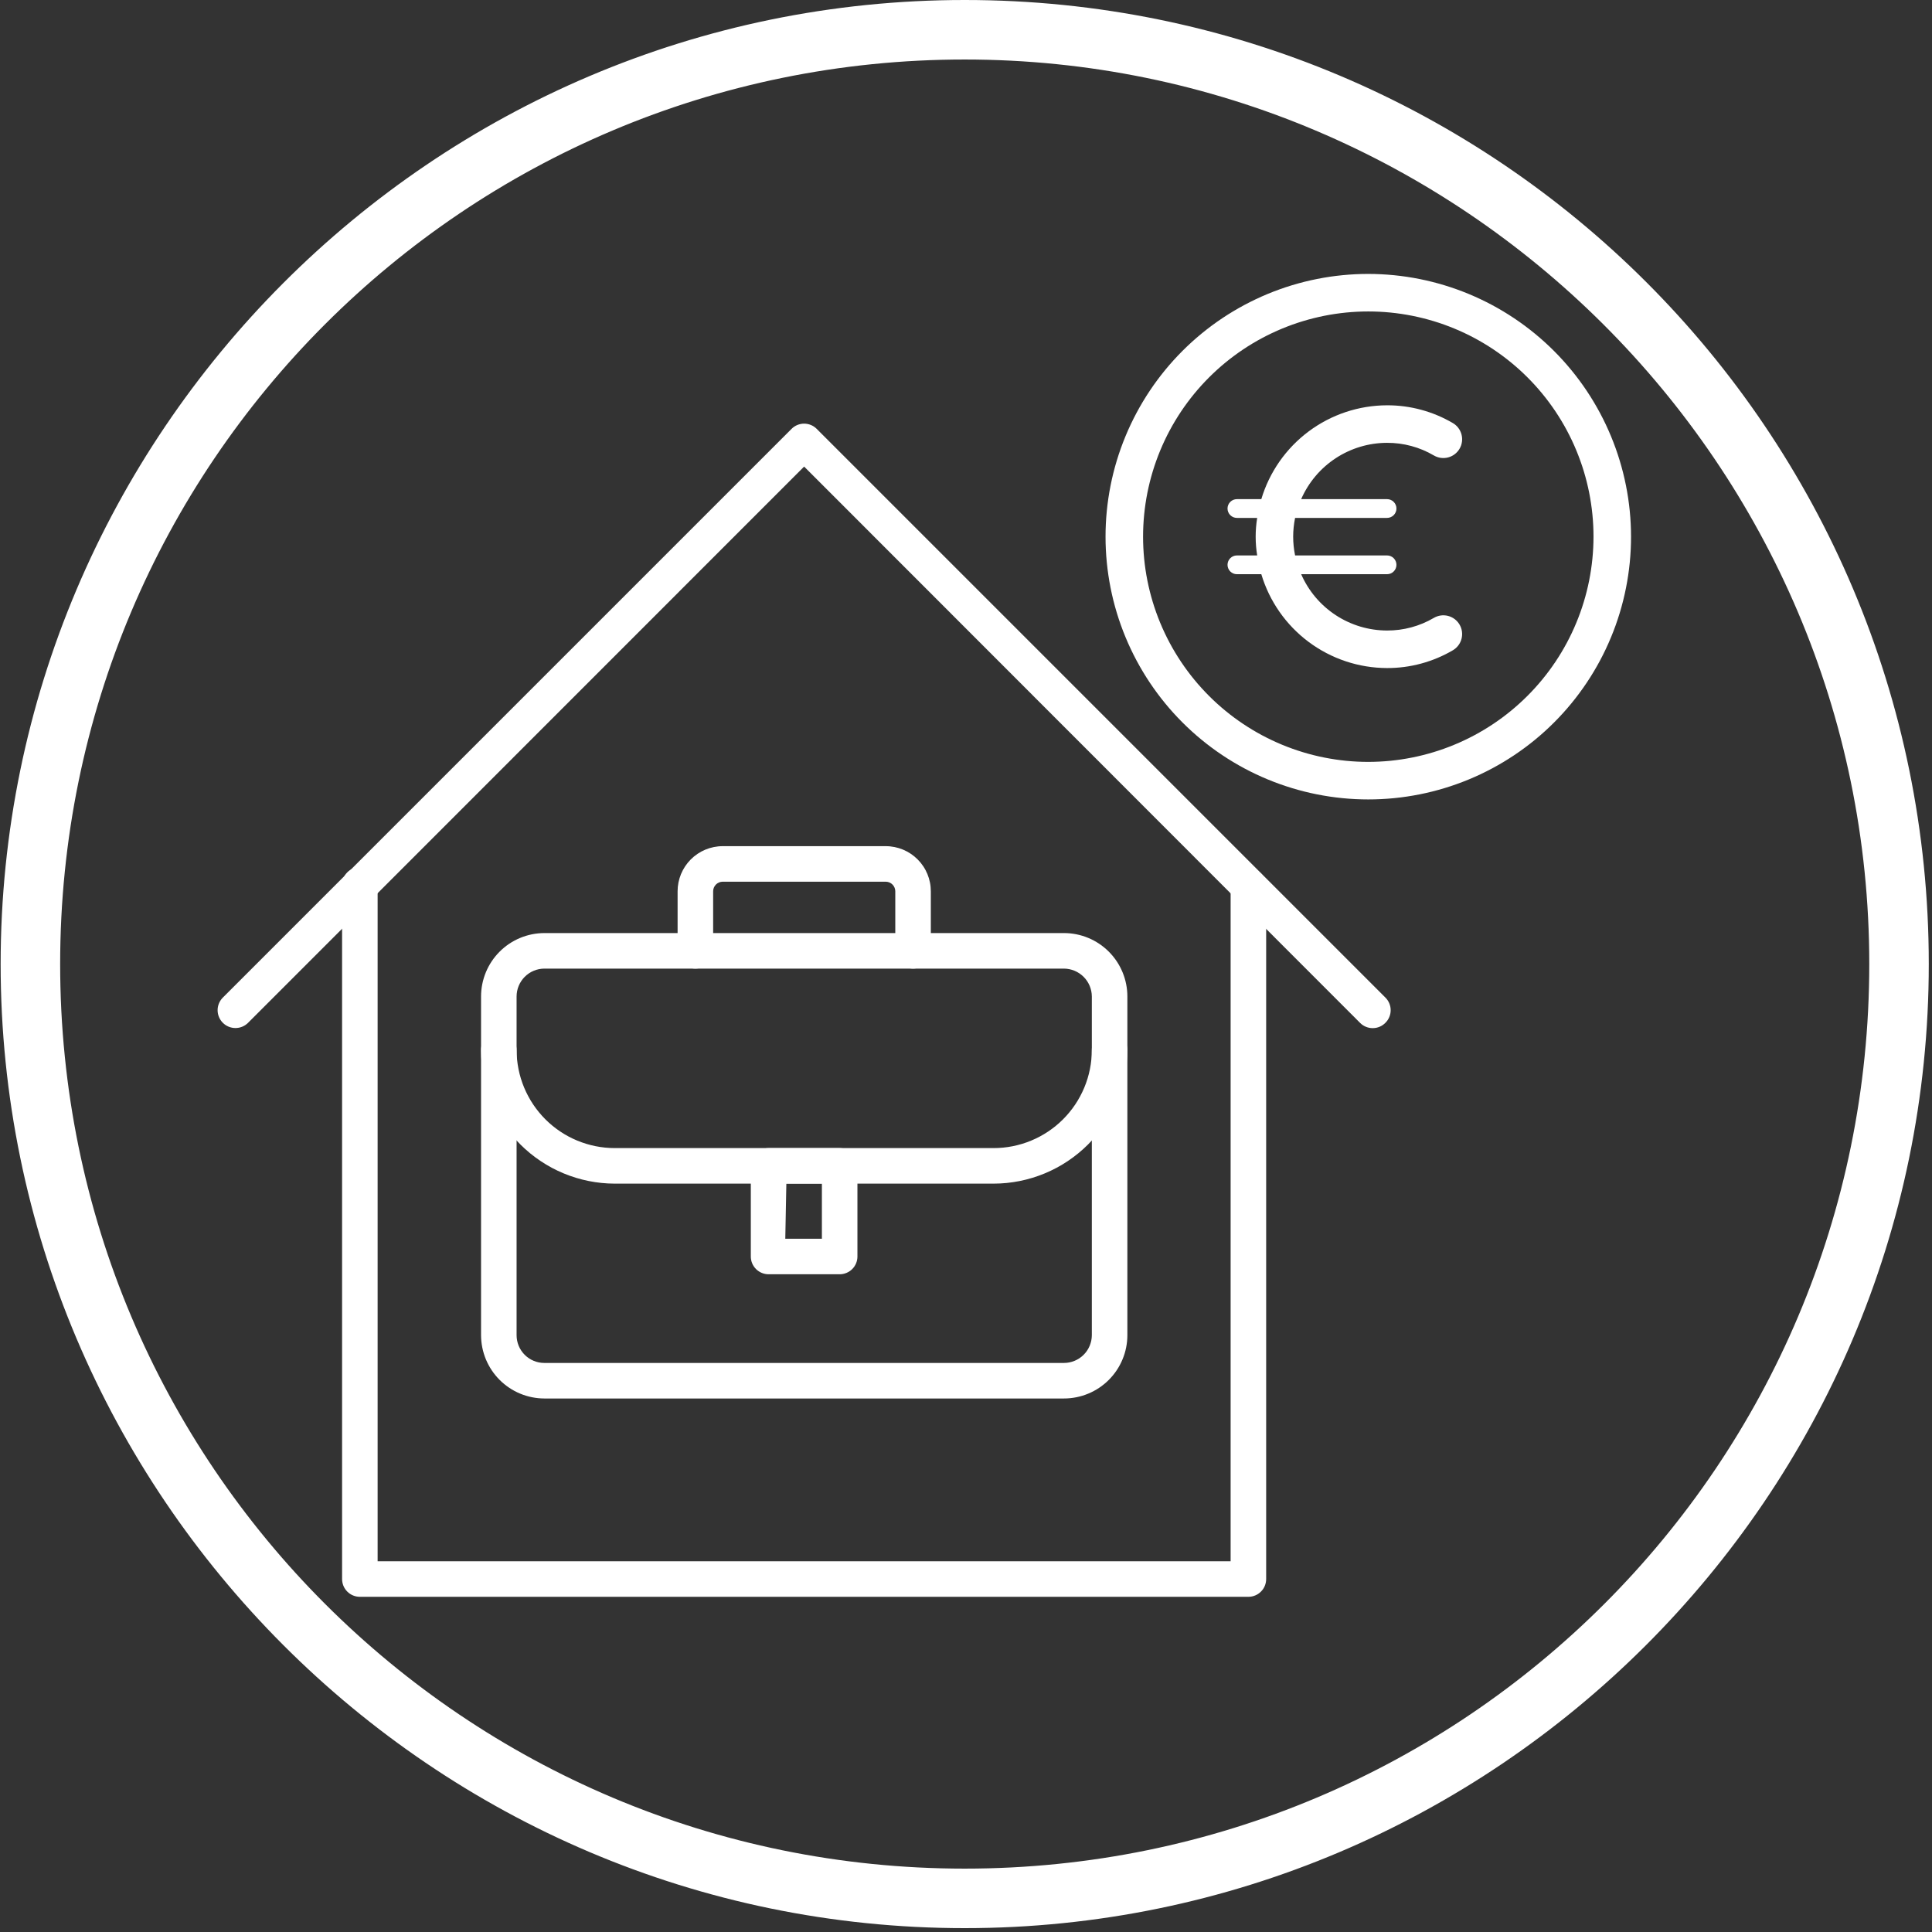
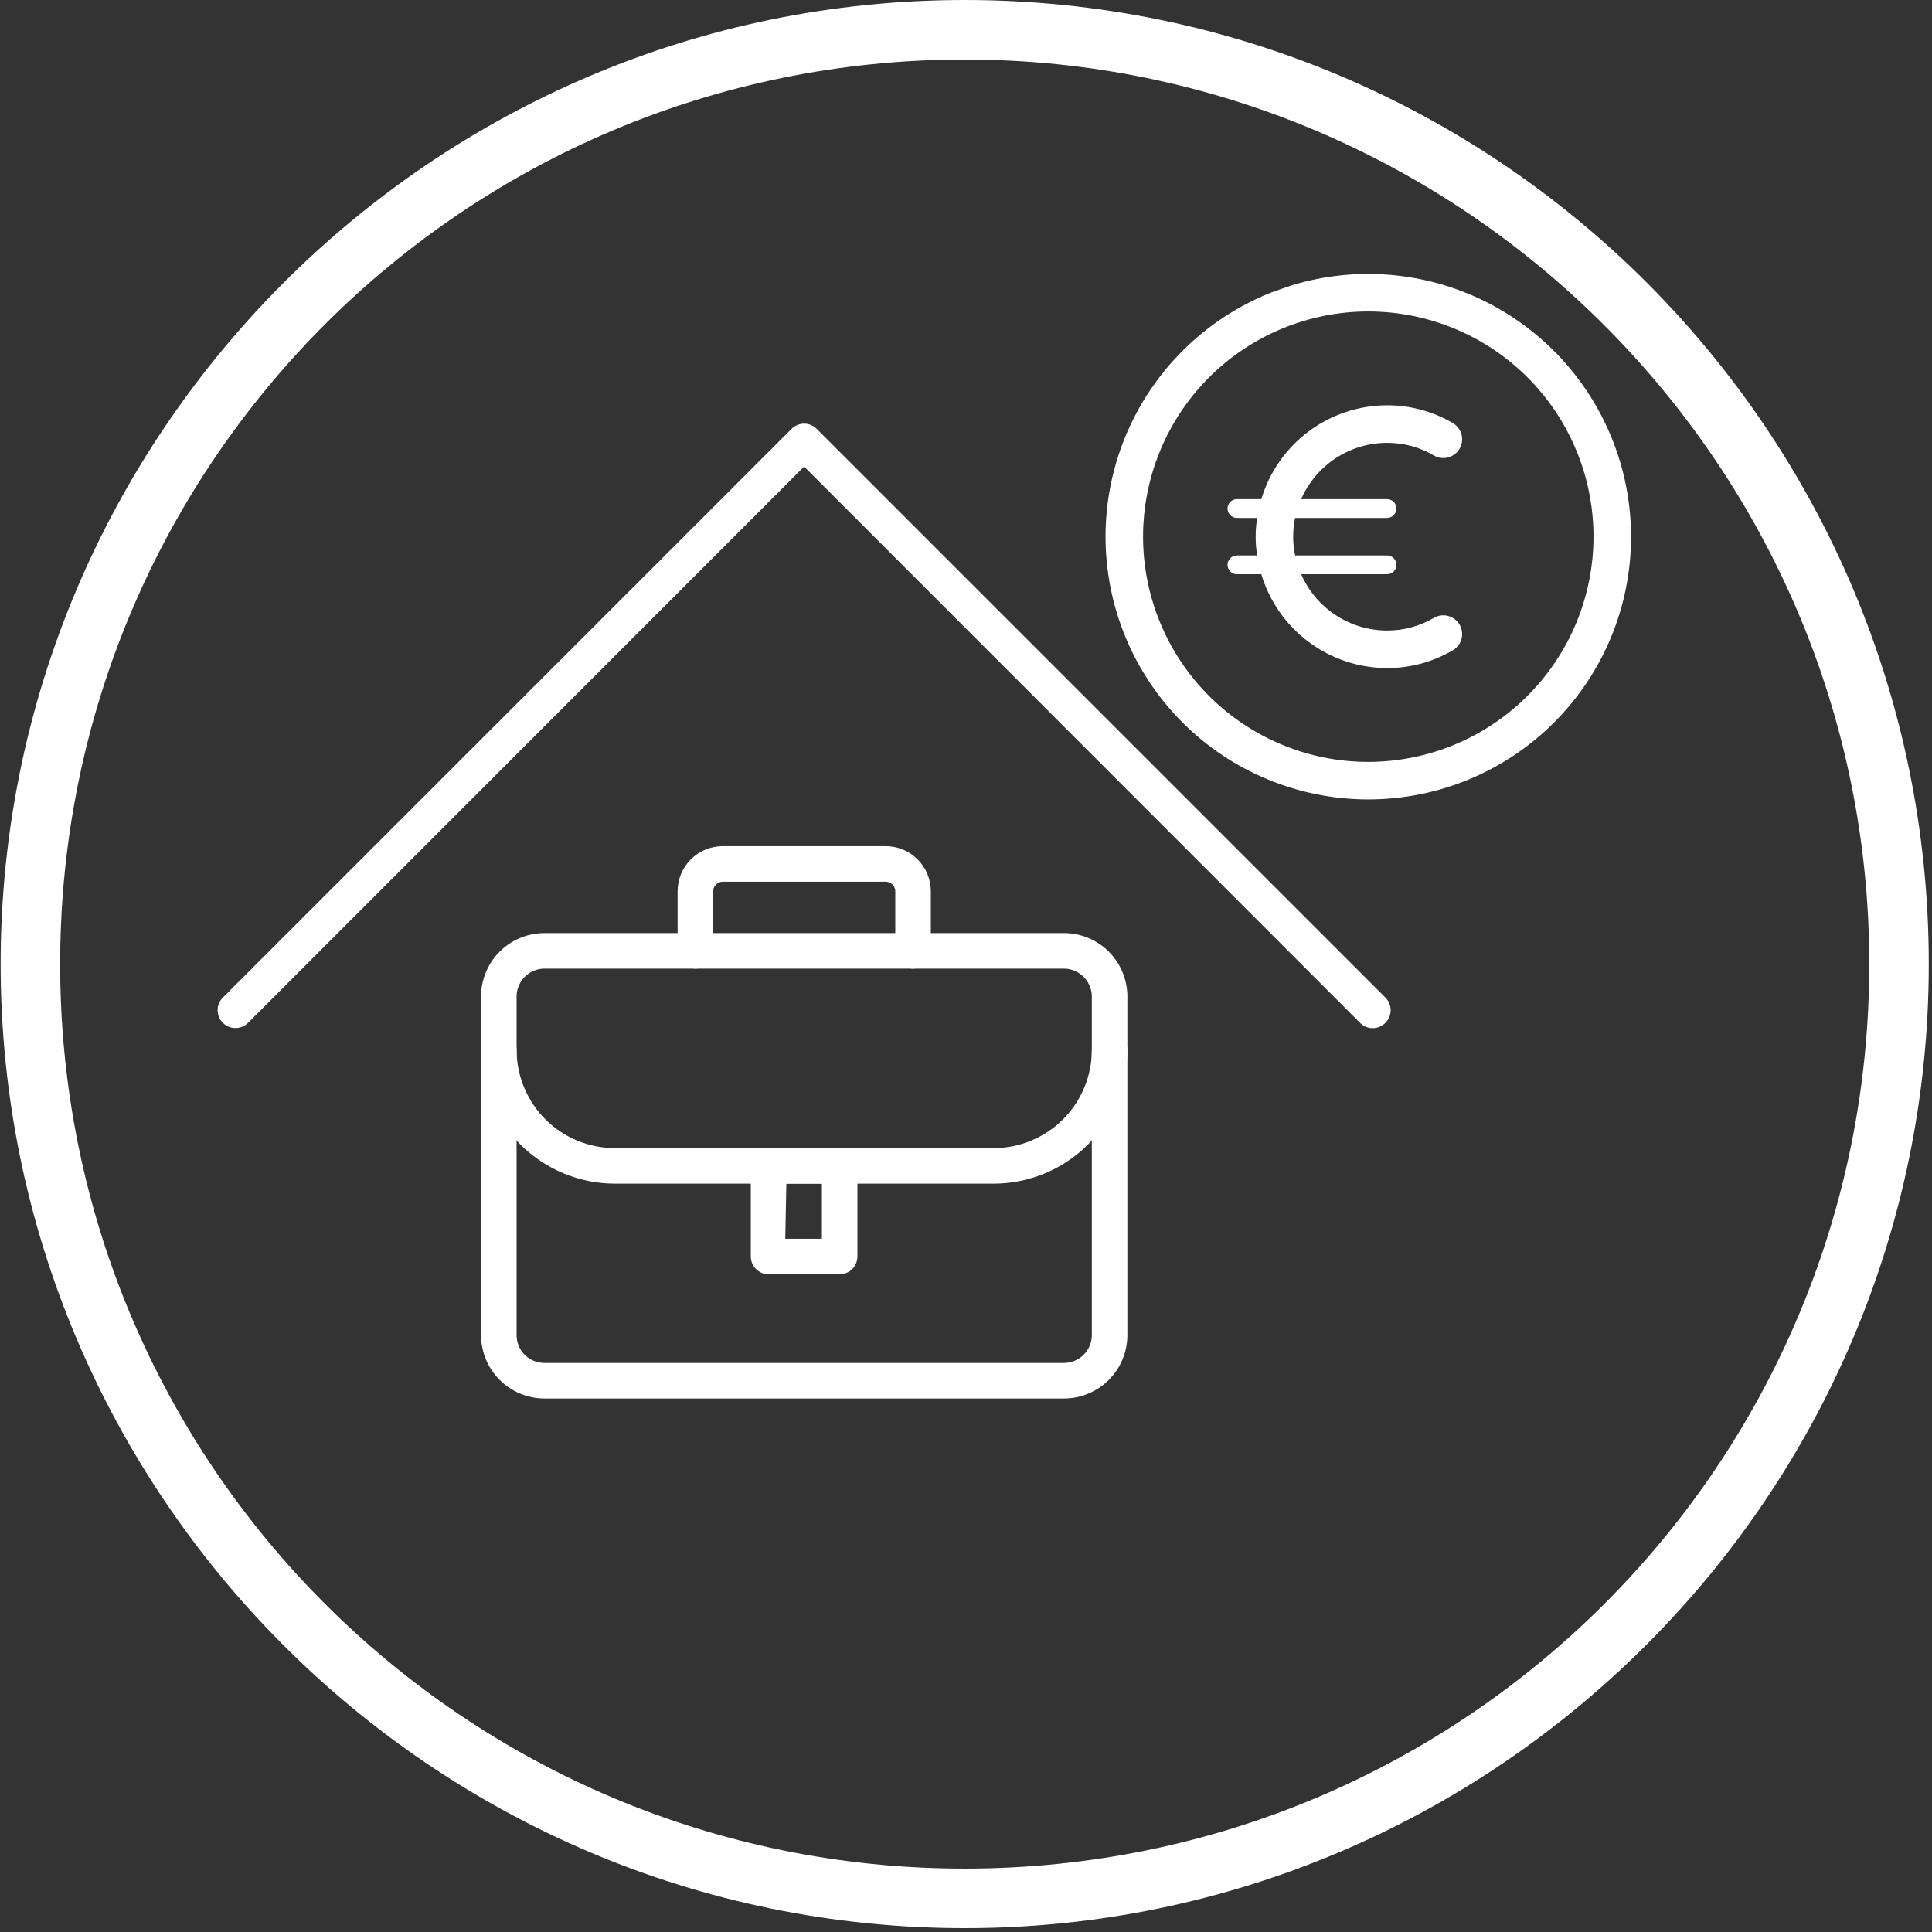
<svg xmlns="http://www.w3.org/2000/svg" width="1000" zoomAndPan="magnify" viewBox="0 0 750 750" height="1000" preserveAspectRatio="xMidYMid meet" version="1.0">
  <rect x="0" y="0" width="750" height="750" fill="#333333" stroke="none" />
  <defs>
    <clipPath id="a8f4b35212">
      <path d="M 0.25 0 L 748.75 0 L 748.75 748.5 L 0.25 748.5 Z M 0.25 0 " clip-rule="nonzero" />
    </clipPath>
    <clipPath id="2dd94764b2">
      <path d="M 84 164.223 L 539.816 164.223 L 539.816 400 L 84 400 Z M 84 164.223 " clip-rule="nonzero" />
    </clipPath>
    <clipPath id="51ec287f26">
      <path d="M 429.168 106.336 L 633.168 106.336 L 633.168 310.336 L 429.168 310.336 Z M 429.168 106.336 " clip-rule="nonzero" />
    </clipPath>
  </defs>
  <g clip-path="url(#a8f4b35212)">
    <path fill="#ffffff" d="M 374.5 748.5 C 167.738 748.5 0.25 579.855 0.25 374.25 C 0.25 168.645 167.738 0 374.5 0 C 581.262 0 748.75 167.488 748.75 374.25 C 748.75 581.012 580.105 748.5 374.5 748.5 Z M 374.5 23.102 C 180.445 23.102 23.352 180.195 23.352 374.25 C 23.352 568.305 180.445 725.398 374.5 725.398 C 568.555 725.398 725.648 568.305 725.648 374.25 C 725.648 180.195 567.402 23.102 374.5 23.102 Z M 374.5 23.102 " fill-opacity="1" fill-rule="nonzero" />
  </g>
  <path fill="#ffffff" d="M 413.02 542.891 L 211.301 542.891 C 210.5 542.887 209.695 542.844 208.898 542.766 C 208.098 542.684 207.305 542.562 206.516 542.406 C 205.727 542.246 204.949 542.051 204.18 541.816 C 203.41 541.582 202.656 541.309 201.914 541 C 201.172 540.691 200.445 540.348 199.738 539.969 C 199.031 539.59 198.344 539.176 197.676 538.73 C 197.008 538.281 196.363 537.805 195.742 537.293 C 195.121 536.785 194.523 536.246 193.957 535.676 C 193.387 535.109 192.848 534.512 192.34 533.891 C 191.828 533.27 191.352 532.625 190.902 531.957 C 190.457 531.289 190.043 530.602 189.664 529.895 C 189.285 529.184 188.938 528.461 188.629 527.719 C 188.32 526.977 188.051 526.219 187.816 525.453 C 187.582 524.684 187.383 523.906 187.227 523.117 C 187.066 522.328 186.949 521.535 186.867 520.734 C 186.785 519.934 186.746 519.133 186.742 518.328 L 186.742 386.844 C 186.742 386.035 186.781 385.234 186.859 384.434 C 186.941 383.633 187.059 382.836 187.215 382.047 C 187.371 381.258 187.566 380.477 187.801 379.707 C 188.031 378.934 188.305 378.176 188.609 377.434 C 188.918 376.688 189.262 375.961 189.641 375.25 C 190.02 374.539 190.434 373.852 190.879 373.18 C 191.324 372.512 191.805 371.863 192.312 371.242 C 192.824 370.617 193.363 370.023 193.934 369.453 C 194.5 368.883 195.094 368.34 195.719 367.828 C 196.34 367.316 196.984 366.836 197.652 366.387 C 198.32 365.941 199.012 365.523 199.719 365.145 C 200.43 364.762 201.156 364.418 201.898 364.109 C 202.641 363.797 203.398 363.527 204.168 363.289 C 204.938 363.055 205.719 362.859 206.508 362.699 C 207.297 362.539 208.09 362.418 208.895 362.34 C 209.695 362.258 210.496 362.215 211.301 362.215 L 413.02 362.215 C 413.824 362.215 414.629 362.254 415.434 362.332 C 416.234 362.41 417.031 362.531 417.824 362.688 C 418.613 362.844 419.395 363.039 420.168 363.273 C 420.938 363.508 421.699 363.781 422.441 364.09 C 423.188 364.398 423.918 364.742 424.629 365.121 C 425.34 365.504 426.031 365.918 426.699 366.363 C 427.371 366.812 428.02 367.293 428.641 367.805 C 429.266 368.316 429.863 368.855 430.434 369.426 C 431.004 369.996 431.543 370.594 432.055 371.219 C 432.566 371.84 433.047 372.488 433.496 373.16 C 433.945 373.828 434.359 374.52 434.738 375.23 C 435.117 375.945 435.465 376.672 435.773 377.418 C 436.082 378.164 436.352 378.922 436.586 379.691 C 436.82 380.465 437.016 381.246 437.172 382.039 C 437.332 382.828 437.449 383.625 437.527 384.43 C 437.605 385.23 437.645 386.035 437.645 386.844 L 437.645 518.328 C 437.645 519.137 437.602 519.938 437.523 520.738 C 437.441 521.539 437.32 522.336 437.16 523.125 C 437.004 523.914 436.805 524.695 436.57 525.465 C 436.336 526.234 436.062 526.992 435.75 527.734 C 435.441 528.477 435.098 529.203 434.715 529.914 C 434.336 530.621 433.922 531.312 433.473 531.98 C 433.023 532.648 432.543 533.293 432.031 533.914 C 431.52 534.535 430.98 535.133 430.41 535.699 C 429.84 536.27 429.242 536.809 428.617 537.316 C 427.996 537.828 427.348 538.305 426.68 538.754 C 426.008 539.199 425.32 539.613 424.609 539.992 C 423.898 540.371 423.172 540.715 422.426 541.02 C 421.684 541.328 420.926 541.598 420.156 541.832 C 419.383 542.066 418.605 542.262 417.816 542.418 C 417.023 542.574 416.23 542.691 415.43 542.77 C 414.625 542.852 413.824 542.891 413.02 542.891 Z M 211.301 376.012 C 210.594 376.016 209.895 376.09 209.199 376.23 C 208.504 376.371 207.832 376.582 207.18 376.855 C 206.527 377.129 205.906 377.465 205.316 377.859 C 204.73 378.258 204.188 378.707 203.688 379.207 C 203.188 379.711 202.742 380.258 202.352 380.848 C 201.961 381.438 201.629 382.059 201.359 382.715 C 201.09 383.367 200.883 384.043 200.746 384.738 C 200.609 385.434 200.539 386.133 200.539 386.844 L 200.539 518.328 C 200.539 519.035 200.609 519.738 200.746 520.43 C 200.887 521.121 201.09 521.797 201.359 522.449 C 201.629 523.102 201.961 523.723 202.355 524.309 C 202.746 524.898 203.191 525.441 203.691 525.941 C 204.191 526.441 204.734 526.887 205.324 527.277 C 205.91 527.672 206.531 528.004 207.184 528.273 C 207.836 528.543 208.508 528.746 209.203 528.887 C 209.895 529.023 210.594 529.094 211.301 529.094 L 413.02 529.094 C 413.727 529.094 414.43 529.023 415.121 528.887 C 415.816 528.746 416.492 528.543 417.148 528.273 C 417.801 528.004 418.426 527.672 419.016 527.281 C 419.605 526.891 420.148 526.441 420.652 525.945 C 421.156 525.445 421.605 524.902 422 524.312 C 422.395 523.727 422.73 523.105 423.004 522.453 C 423.277 521.801 423.488 521.129 423.629 520.434 C 423.77 519.738 423.844 519.039 423.848 518.328 L 423.848 386.844 C 423.844 386.133 423.773 385.43 423.629 384.734 C 423.488 384.039 423.281 383.363 423.008 382.707 C 422.734 382.055 422.398 381.43 422.004 380.84 C 421.609 380.25 421.16 379.707 420.656 379.203 C 420.156 378.703 419.609 378.254 419.02 377.859 C 418.43 377.461 417.809 377.129 417.152 376.855 C 416.496 376.582 415.82 376.371 415.125 376.23 C 414.43 376.09 413.727 376.016 413.02 376.012 Z M 211.301 376.012 " fill-opacity="1" fill-rule="nonzero" />
  <path fill="#ffffff" d="M 385.699 459.484 L 238.621 459.484 C 236.922 459.48 235.23 459.395 233.539 459.223 C 231.852 459.051 230.176 458.801 228.508 458.465 C 226.844 458.129 225.199 457.715 223.578 457.219 C 221.953 456.723 220.355 456.152 218.789 455.5 C 217.223 454.848 215.691 454.121 214.191 453.32 C 212.695 452.516 211.242 451.645 209.832 450.699 C 208.422 449.754 207.059 448.746 205.746 447.668 C 204.434 446.59 203.18 445.449 201.977 444.25 C 200.777 443.051 199.637 441.793 198.562 440.48 C 197.484 439.168 196.473 437.809 195.527 436.395 C 194.586 434.984 193.711 433.531 192.91 432.035 C 192.105 430.539 191.379 429.008 190.73 427.438 C 190.078 425.871 189.504 424.273 189.008 422.652 C 188.512 421.027 188.098 419.383 187.762 417.719 C 187.43 416.055 187.176 414.375 187.004 412.688 C 186.836 411 186.746 409.305 186.742 407.605 C 186.742 407.152 186.789 406.707 186.875 406.262 C 186.965 405.816 187.094 405.387 187.27 404.969 C 187.441 404.547 187.652 404.152 187.906 403.773 C 188.156 403.398 188.441 403.051 188.762 402.73 C 189.082 402.41 189.434 402.121 189.809 401.871 C 190.188 401.621 190.582 401.406 191 401.234 C 191.422 401.059 191.852 400.93 192.297 400.84 C 192.738 400.754 193.188 400.707 193.641 400.707 C 194.094 400.707 194.543 400.754 194.988 400.84 C 195.434 400.93 195.863 401.059 196.281 401.234 C 196.699 401.406 197.098 401.621 197.473 401.871 C 197.852 402.121 198.199 402.41 198.52 402.73 C 198.84 403.051 199.125 403.398 199.379 403.773 C 199.629 404.152 199.84 404.547 200.016 404.969 C 200.188 405.387 200.32 405.816 200.406 406.262 C 200.496 406.707 200.539 407.152 200.539 407.605 C 200.543 408.852 200.605 410.098 200.73 411.336 C 200.855 412.578 201.039 413.809 201.285 415.031 C 201.527 416.254 201.832 417.461 202.195 418.652 C 202.559 419.848 202.98 421.02 203.457 422.168 C 203.934 423.32 204.469 424.445 205.059 425.543 C 205.645 426.645 206.285 427.711 206.98 428.746 C 207.672 429.781 208.414 430.781 209.207 431.746 C 209.996 432.711 210.832 433.633 211.715 434.516 C 212.594 435.395 213.52 436.23 214.48 437.023 C 215.445 437.812 216.445 438.555 217.48 439.25 C 218.516 439.941 219.586 440.582 220.684 441.172 C 221.781 441.758 222.906 442.293 224.059 442.77 C 225.211 443.25 226.383 443.668 227.574 444.031 C 228.766 444.395 229.973 444.699 231.195 444.945 C 232.418 445.188 233.648 445.375 234.891 445.496 C 236.129 445.621 237.375 445.684 238.621 445.688 L 385.699 445.688 C 386.949 445.688 388.191 445.625 389.434 445.504 C 390.676 445.383 391.91 445.199 393.133 444.957 C 394.359 444.711 395.566 444.41 396.762 444.047 C 397.957 443.688 399.129 443.266 400.281 442.789 C 401.438 442.312 402.562 441.781 403.664 441.191 C 404.766 440.605 405.836 439.965 406.871 439.273 C 407.91 438.578 408.914 437.84 409.879 437.047 C 410.844 436.258 411.77 435.418 412.652 434.539 C 413.535 433.656 414.371 432.734 415.164 431.77 C 415.957 430.805 416.703 429.805 417.395 428.77 C 418.09 427.73 418.734 426.664 419.32 425.562 C 419.91 424.465 420.445 423.336 420.926 422.184 C 421.406 421.031 421.828 419.859 422.191 418.664 C 422.555 417.473 422.859 416.262 423.105 415.039 C 423.352 413.816 423.535 412.582 423.66 411.34 C 423.785 410.102 423.848 408.855 423.848 407.605 C 423.848 407.152 423.895 406.707 423.98 406.262 C 424.07 405.816 424.199 405.387 424.375 404.969 C 424.547 404.547 424.762 404.152 425.012 403.773 C 425.262 403.398 425.551 403.051 425.871 402.73 C 426.191 402.41 426.539 402.121 426.914 401.871 C 427.293 401.621 427.688 401.406 428.109 401.234 C 428.527 401.059 428.957 400.93 429.402 400.84 C 429.848 400.754 430.293 400.707 430.746 400.707 C 431.199 400.707 431.648 400.754 432.094 400.84 C 432.539 400.93 432.969 401.059 433.387 401.234 C 433.805 401.406 434.203 401.621 434.582 401.871 C 434.957 402.121 435.305 402.41 435.625 402.73 C 435.945 403.051 436.23 403.398 436.484 403.773 C 436.734 404.152 436.949 404.547 437.121 404.969 C 437.293 405.387 437.426 405.816 437.516 406.262 C 437.602 406.707 437.645 407.152 437.645 407.605 C 437.641 409.305 437.555 411 437.383 412.691 C 437.215 414.383 436.961 416.062 436.625 417.727 C 436.289 419.391 435.875 421.039 435.379 422.664 C 434.883 424.289 434.309 425.887 433.652 427.453 C 433 429.023 432.273 430.555 431.469 432.055 C 430.668 433.551 429.793 435.004 428.848 436.418 C 427.902 437.828 426.887 439.191 425.809 440.504 C 424.73 441.816 423.59 443.074 422.387 444.273 C 421.184 445.477 419.926 446.613 418.613 447.691 C 417.297 448.77 415.934 449.781 414.523 450.723 C 413.109 451.668 411.652 452.539 410.156 453.34 C 408.656 454.141 407.121 454.867 405.551 455.52 C 403.984 456.168 402.387 456.742 400.758 457.234 C 399.133 457.73 397.488 458.145 395.82 458.477 C 394.156 458.809 392.477 459.059 390.785 459.23 C 389.094 459.398 387.398 459.48 385.699 459.484 Z M 385.699 459.484 " fill-opacity="1" fill-rule="nonzero" />
  <path fill="#ffffff" d="M 354.449 376.012 C 353.996 376.012 353.547 375.969 353.102 375.879 C 352.66 375.789 352.227 375.66 351.809 375.484 C 351.391 375.312 350.992 375.102 350.617 374.848 C 350.238 374.598 349.891 374.312 349.57 373.992 C 349.25 373.672 348.965 373.32 348.711 372.945 C 348.461 372.57 348.25 372.172 348.074 371.754 C 347.902 371.332 347.77 370.902 347.684 370.457 C 347.594 370.016 347.551 369.566 347.551 369.113 L 347.551 346.004 C 347.551 345.516 347.457 345.043 347.273 344.594 C 347.09 344.141 346.824 343.742 346.484 343.391 C 346.141 343.043 345.746 342.773 345.297 342.578 C 344.852 342.387 344.383 342.285 343.895 342.277 L 280.496 342.277 C 280.008 342.285 279.539 342.387 279.09 342.578 C 278.645 342.773 278.246 343.043 277.906 343.391 C 277.562 343.738 277.301 344.141 277.117 344.594 C 276.93 345.043 276.84 345.516 276.84 346.004 L 276.84 369.113 C 276.84 369.566 276.797 370.016 276.707 370.457 C 276.617 370.902 276.488 371.332 276.312 371.754 C 276.141 372.172 275.93 372.57 275.676 372.945 C 275.426 373.32 275.141 373.672 274.82 373.992 C 274.5 374.312 274.148 374.598 273.773 374.848 C 273.398 375.102 273 375.312 272.582 375.484 C 272.16 375.66 271.73 375.789 271.285 375.879 C 270.844 375.969 270.395 376.012 269.941 376.012 C 269.488 376.012 269.039 375.969 268.594 375.879 C 268.152 375.789 267.719 375.66 267.301 375.484 C 266.883 375.312 266.484 375.102 266.109 374.848 C 265.73 374.598 265.383 374.312 265.062 373.992 C 264.742 373.672 264.457 373.32 264.203 372.945 C 263.953 372.57 263.742 372.172 263.566 371.754 C 263.395 371.332 263.262 370.902 263.176 370.457 C 263.086 370.016 263.043 369.566 263.043 369.113 L 263.043 346.004 C 263.043 345.43 263.07 344.859 263.125 344.289 C 263.184 343.719 263.266 343.152 263.375 342.594 C 263.488 342.031 263.625 341.477 263.793 340.93 C 263.957 340.379 264.152 339.84 264.367 339.312 C 264.586 338.785 264.832 338.266 265.102 337.762 C 265.371 337.254 265.664 336.766 265.98 336.289 C 266.297 335.812 266.637 335.352 267 334.91 C 267.363 334.465 267.746 334.043 268.148 333.637 C 268.555 333.23 268.977 332.844 269.418 332.48 C 269.859 332.117 270.32 331.777 270.793 331.457 C 271.27 331.137 271.758 330.844 272.262 330.57 C 272.766 330.301 273.281 330.055 273.812 329.832 C 274.34 329.613 274.879 329.418 275.426 329.25 C 275.973 329.082 276.527 328.941 277.086 328.828 C 277.648 328.715 278.215 328.629 278.781 328.57 C 279.352 328.512 279.922 328.48 280.496 328.48 L 343.895 328.48 C 344.465 328.48 345.039 328.512 345.605 328.57 C 346.176 328.629 346.742 328.715 347.301 328.828 C 347.863 328.941 348.418 329.082 348.965 329.25 C 349.512 329.418 350.051 329.613 350.578 329.832 C 351.105 330.055 351.621 330.301 352.125 330.57 C 352.633 330.844 353.121 331.137 353.598 331.457 C 354.07 331.777 354.531 332.117 354.973 332.48 C 355.414 332.844 355.836 333.23 356.238 333.637 C 356.645 334.043 357.027 334.465 357.391 334.91 C 357.75 335.352 358.09 335.812 358.41 336.289 C 358.727 336.766 359.02 337.254 359.289 337.762 C 359.559 338.266 359.801 338.785 360.02 339.312 C 360.238 339.84 360.43 340.379 360.598 340.93 C 360.762 341.477 360.902 342.031 361.012 342.594 C 361.125 343.152 361.207 343.719 361.262 344.289 C 361.32 344.859 361.348 345.43 361.348 346.004 L 361.348 369.113 C 361.348 369.566 361.305 370.016 361.215 370.457 C 361.125 370.902 360.996 371.336 360.824 371.754 C 360.648 372.172 360.438 372.57 360.184 372.945 C 359.934 373.32 359.648 373.672 359.328 373.992 C 359.008 374.312 358.656 374.598 358.281 374.848 C 357.906 375.102 357.508 375.312 357.09 375.484 C 356.672 375.66 356.238 375.789 355.793 375.879 C 355.352 375.969 354.902 376.012 354.449 376.012 Z M 354.449 376.012 " fill-opacity="1" fill-rule="nonzero" />
  <path fill="#ffffff" d="M 325.957 494.668 L 298.363 494.668 C 297.91 494.668 297.461 494.625 297.016 494.535 C 296.574 494.445 296.141 494.316 295.723 494.141 C 295.305 493.969 294.906 493.758 294.531 493.504 C 294.152 493.254 293.805 492.969 293.484 492.648 C 293.164 492.328 292.879 491.977 292.625 491.602 C 292.375 491.227 292.164 490.828 291.988 490.41 C 291.816 489.992 291.684 489.559 291.598 489.113 C 291.508 488.672 291.465 488.223 291.465 487.77 L 291.465 452.586 C 291.465 452.133 291.508 451.684 291.598 451.238 C 291.684 450.797 291.816 450.363 291.988 449.945 C 292.164 449.527 292.375 449.129 292.625 448.754 C 292.879 448.375 293.164 448.027 293.484 447.707 C 293.805 447.387 294.152 447.102 294.531 446.852 C 294.906 446.598 295.305 446.387 295.723 446.211 C 296.141 446.039 296.574 445.91 297.016 445.82 C 297.461 445.73 297.91 445.688 298.363 445.688 L 325.957 445.688 C 326.41 445.688 326.859 445.73 327.305 445.82 C 327.746 445.91 328.18 446.039 328.598 446.211 C 329.016 446.387 329.414 446.598 329.789 446.852 C 330.168 447.102 330.516 447.387 330.836 447.707 C 331.156 448.027 331.441 448.375 331.695 448.754 C 331.945 449.129 332.156 449.527 332.332 449.945 C 332.504 450.363 332.637 450.797 332.723 451.238 C 332.812 451.684 332.855 452.133 332.855 452.586 L 332.855 487.77 C 332.855 488.223 332.812 488.672 332.723 489.113 C 332.637 489.559 332.504 489.992 332.332 490.41 C 332.156 490.828 331.945 491.227 331.695 491.602 C 331.441 491.977 331.156 492.328 330.836 492.648 C 330.516 492.969 330.168 493.254 329.789 493.504 C 329.414 493.758 329.016 493.969 328.598 494.141 C 328.18 494.316 327.746 494.445 327.305 494.535 C 326.859 494.625 326.41 494.668 325.957 494.668 Z M 304.848 480.871 L 319.059 480.871 L 319.059 459.484 L 305.262 459.484 Z M 304.848 480.871 " fill-opacity="1" fill-rule="nonzero" />
  <g clip-path="url(#2dd94764b2)">
    <path fill="#ffffff" d="M 532.918 399.121 C 532 399.125 531.117 398.957 530.27 398.609 C 529.418 398.262 528.668 397.766 528.02 397.121 L 312.16 181.125 L 96.301 397.051 C 95.98 397.375 95.629 397.66 95.254 397.914 C 94.875 398.168 94.477 398.379 94.055 398.555 C 93.633 398.727 93.203 398.859 92.754 398.949 C 92.309 399.035 91.859 399.082 91.402 399.082 C 90.949 399.082 90.5 399.035 90.051 398.949 C 89.605 398.859 89.172 398.727 88.754 398.555 C 88.332 398.379 87.934 398.168 87.555 397.914 C 87.176 397.66 86.828 397.375 86.504 397.051 C 86.184 396.73 85.898 396.379 85.645 396.004 C 85.391 395.625 85.18 395.227 85.004 394.805 C 84.832 394.383 84.699 393.953 84.609 393.504 C 84.52 393.059 84.477 392.609 84.477 392.152 C 84.477 391.699 84.52 391.25 84.609 390.801 C 84.699 390.355 84.832 389.922 85.004 389.504 C 85.18 389.082 85.391 388.684 85.645 388.305 C 85.898 387.926 86.184 387.578 86.504 387.258 L 307.262 166.5 C 307.582 166.176 307.934 165.887 308.309 165.633 C 308.688 165.379 309.086 165.164 309.508 164.988 C 309.926 164.812 310.359 164.684 310.809 164.594 C 311.254 164.504 311.703 164.457 312.16 164.457 C 312.617 164.457 313.066 164.504 313.512 164.594 C 313.961 164.684 314.395 164.812 314.812 164.988 C 315.234 165.164 315.633 165.379 316.012 165.633 C 316.387 165.887 316.738 166.176 317.059 166.5 L 537.816 387.258 C 538.137 387.578 538.426 387.926 538.68 388.305 C 538.934 388.68 539.148 389.082 539.324 389.5 C 539.5 389.922 539.633 390.355 539.723 390.801 C 539.812 391.246 539.855 391.699 539.855 392.152 C 539.855 392.609 539.812 393.059 539.723 393.508 C 539.633 393.953 539.5 394.387 539.324 394.809 C 539.148 395.227 538.934 395.625 538.68 396.004 C 538.426 396.383 538.137 396.73 537.816 397.051 C 537.168 397.711 536.422 398.219 535.574 398.578 C 534.723 398.938 533.84 399.117 532.918 399.121 Z M 532.918 399.121 " fill-opacity="1" fill-rule="nonzero" />
  </g>
-   <path fill="#ffffff" d="M 484.625 619.879 L 139.695 619.879 C 139.242 619.879 138.793 619.832 138.348 619.746 C 137.902 619.656 137.473 619.527 137.055 619.352 C 136.637 619.18 136.238 618.969 135.863 618.715 C 135.484 618.465 135.137 618.176 134.816 617.855 C 134.496 617.535 134.211 617.188 133.957 616.812 C 133.707 616.434 133.492 616.039 133.32 615.621 C 133.148 615.199 133.016 614.77 132.93 614.324 C 132.84 613.883 132.797 613.434 132.797 612.98 L 132.797 343.52 C 132.797 343.066 132.84 342.617 132.93 342.172 C 133.016 341.727 133.148 341.297 133.32 340.879 C 133.492 340.461 133.707 340.062 133.957 339.688 C 134.211 339.309 134.496 338.961 134.816 338.641 C 135.137 338.32 135.484 338.035 135.863 337.781 C 136.238 337.531 136.637 337.316 137.055 337.145 C 137.473 336.973 137.902 336.84 138.348 336.754 C 138.793 336.664 139.242 336.621 139.695 336.621 C 140.148 336.621 140.598 336.664 141.039 336.754 C 141.484 336.84 141.914 336.973 142.336 337.145 C 142.754 337.316 143.148 337.531 143.527 337.781 C 143.902 338.035 144.254 338.32 144.574 338.641 C 144.895 338.961 145.18 339.309 145.43 339.688 C 145.684 340.062 145.895 340.461 146.066 340.879 C 146.242 341.297 146.371 341.727 146.461 342.172 C 146.547 342.617 146.594 343.066 146.594 343.52 L 146.594 606.082 L 477.727 606.082 L 477.727 343.934 C 477.727 343.48 477.773 343.031 477.859 342.586 C 477.949 342.141 478.078 341.711 478.254 341.293 C 478.426 340.875 478.637 340.477 478.891 340.102 C 479.141 339.723 479.43 339.375 479.75 339.055 C 480.066 338.734 480.418 338.449 480.793 338.195 C 481.172 337.945 481.566 337.73 481.984 337.559 C 482.406 337.387 482.836 337.254 483.281 337.168 C 483.723 337.078 484.172 337.035 484.625 337.035 C 485.078 337.035 485.527 337.078 485.973 337.168 C 486.418 337.254 486.848 337.387 487.266 337.559 C 487.684 337.73 488.082 337.945 488.457 338.195 C 488.836 338.449 489.184 338.734 489.504 339.055 C 489.824 339.375 490.109 339.723 490.363 340.102 C 490.613 340.477 490.828 340.875 491 341.293 C 491.172 341.711 491.305 342.141 491.391 342.586 C 491.48 343.031 491.523 343.48 491.523 343.934 L 491.523 612.98 C 491.523 613.434 491.48 613.883 491.391 614.324 C 491.305 614.77 491.172 615.199 491 615.621 C 490.828 616.039 490.613 616.434 490.363 616.812 C 490.109 617.188 489.824 617.535 489.504 617.855 C 489.184 618.176 488.836 618.465 488.457 618.715 C 488.082 618.969 487.684 619.18 487.266 619.352 C 486.848 619.527 486.418 619.656 485.973 619.746 C 485.527 619.832 485.078 619.879 484.625 619.879 Z M 484.625 619.879 " fill-opacity="1" fill-rule="nonzero" />
  <g clip-path="url(#51ec287f26)">
-     <path fill="#ffffff" d="M 531.168 106.336 C 529.5 106.336 527.828 106.375 526.164 106.457 C 524.496 106.539 522.832 106.664 521.168 106.828 C 519.508 106.988 517.852 107.195 516.199 107.438 C 514.551 107.684 512.906 107.969 511.27 108.297 C 509.633 108.621 508.004 108.988 506.383 109.391 C 504.766 109.797 503.156 110.242 501.559 110.727 C 499.961 111.211 498.375 111.734 496.805 112.297 C 495.234 112.859 493.676 113.461 492.133 114.098 C 490.59 114.738 489.066 115.414 487.559 116.129 C 486.047 116.844 484.559 117.594 483.086 118.379 C 481.613 119.168 480.16 119.988 478.73 120.848 C 477.297 121.707 475.887 122.598 474.5 123.523 C 473.113 124.453 471.746 125.414 470.406 126.406 C 469.066 127.402 467.75 128.43 466.461 129.488 C 465.168 130.547 463.906 131.637 462.668 132.758 C 461.434 133.879 460.223 135.031 459.043 136.211 C 457.863 137.391 456.711 138.598 455.59 139.836 C 454.469 141.074 453.379 142.336 452.32 143.629 C 451.262 144.918 450.234 146.234 449.242 147.574 C 448.246 148.914 447.285 150.277 446.359 151.668 C 445.43 153.055 444.539 154.465 443.68 155.898 C 442.82 157.328 442 158.781 441.211 160.254 C 440.426 161.727 439.676 163.215 438.961 164.727 C 438.246 166.234 437.57 167.758 436.934 169.301 C 436.293 170.844 435.691 172.402 435.129 173.973 C 434.566 175.543 434.043 177.129 433.559 178.727 C 433.074 180.324 432.629 181.934 432.223 183.551 C 431.82 185.172 431.453 186.797 431.129 188.438 C 430.801 190.074 430.516 191.719 430.273 193.367 C 430.027 195.02 429.824 196.676 429.66 198.336 C 429.496 200 429.371 201.664 429.289 203.332 C 429.207 204.996 429.168 206.664 429.168 208.336 C 429.168 210.004 429.207 211.672 429.289 213.34 C 429.371 215.008 429.496 216.672 429.66 218.332 C 429.824 219.996 430.027 221.652 430.273 223.301 C 430.516 224.953 430.801 226.598 431.129 228.234 C 431.453 229.871 431.82 231.5 432.223 233.121 C 432.629 234.738 433.074 236.348 433.559 237.945 C 434.043 239.543 434.566 241.125 435.129 242.699 C 435.691 244.27 436.293 245.828 436.934 247.367 C 437.57 248.91 438.246 250.438 438.961 251.945 C 439.676 253.453 440.426 254.945 441.211 256.418 C 442 257.891 442.82 259.344 443.68 260.773 C 444.539 262.207 445.43 263.617 446.359 265.004 C 447.285 266.391 448.246 267.754 449.242 269.098 C 450.234 270.438 451.262 271.754 452.32 273.043 C 453.379 274.332 454.469 275.598 455.59 276.836 C 456.711 278.07 457.863 279.281 459.043 280.461 C 460.223 281.641 461.434 282.793 462.668 283.914 C 463.906 285.035 465.168 286.125 466.461 287.184 C 467.75 288.242 469.066 289.27 470.406 290.262 C 471.746 291.258 473.113 292.219 474.5 293.145 C 475.887 294.074 477.297 294.965 478.73 295.824 C 480.16 296.684 481.613 297.504 483.086 298.293 C 484.559 299.078 486.047 299.828 487.559 300.543 C 489.066 301.254 490.59 301.934 492.133 302.57 C 493.676 303.211 495.234 303.809 496.805 304.371 C 498.375 304.934 499.961 305.457 501.559 305.941 C 503.156 306.426 504.766 306.871 506.383 307.277 C 508.004 307.684 509.633 308.051 511.27 308.375 C 512.906 308.699 514.551 308.984 516.199 309.23 C 517.852 309.477 519.508 309.68 521.168 309.844 C 522.832 310.008 524.496 310.129 526.164 310.211 C 527.828 310.293 529.5 310.336 531.168 310.336 C 532.836 310.336 534.504 310.293 536.172 310.211 C 537.84 310.129 539.504 310.008 541.164 309.844 C 542.828 309.68 544.484 309.477 546.133 309.23 C 547.785 308.984 549.43 308.699 551.066 308.375 C 552.703 308.051 554.332 307.684 555.953 307.277 C 557.57 306.871 559.18 306.426 560.777 305.941 C 562.375 305.457 563.957 304.934 565.531 304.371 C 567.102 303.809 568.66 303.211 570.203 302.57 C 571.742 301.934 573.27 301.254 574.777 300.543 C 576.289 299.828 577.777 299.078 579.25 298.293 C 580.723 297.504 582.176 296.684 583.605 295.824 C 585.039 294.965 586.449 294.074 587.836 293.145 C 589.223 292.219 590.59 291.258 591.93 290.262 C 593.27 289.27 594.586 288.242 595.875 287.184 C 597.168 286.125 598.43 285.035 599.668 283.914 C 600.902 282.793 602.113 281.641 603.293 280.461 C 604.473 279.281 605.625 278.07 606.746 276.836 C 607.867 275.598 608.957 274.332 610.016 273.043 C 611.074 271.754 612.102 270.438 613.094 269.098 C 614.09 267.754 615.051 266.391 615.977 265.004 C 616.906 263.617 617.797 262.207 618.656 260.773 C 619.516 259.344 620.336 257.891 621.125 256.418 C 621.91 254.945 622.66 253.453 623.375 251.945 C 624.09 250.438 624.766 248.91 625.402 247.367 C 626.043 245.828 626.645 244.27 627.207 242.699 C 627.766 241.125 628.289 239.543 628.777 237.945 C 629.262 236.348 629.707 234.738 630.109 233.121 C 630.516 231.5 630.883 229.871 631.207 228.234 C 631.535 226.598 631.82 224.953 632.062 223.301 C 632.309 221.652 632.512 219.996 632.676 218.332 C 632.84 216.672 632.961 215.008 633.043 213.34 C 633.125 211.672 633.168 210.004 633.168 208.336 C 633.164 206.668 633.125 205 633.039 203.332 C 632.957 201.664 632.832 200 632.668 198.34 C 632.5 196.68 632.297 195.023 632.051 193.375 C 631.805 191.723 631.516 190.082 631.191 188.445 C 630.863 186.809 630.496 185.18 630.09 183.562 C 629.684 181.941 629.238 180.336 628.75 178.738 C 628.266 177.141 627.742 175.559 627.18 173.988 C 626.613 172.418 626.012 170.859 625.375 169.32 C 624.734 167.777 624.059 166.254 623.344 164.742 C 622.629 163.234 621.879 161.746 621.09 160.273 C 620.305 158.805 619.48 157.352 618.621 155.922 C 617.766 154.488 616.871 153.082 615.945 151.691 C 615.016 150.305 614.055 148.941 613.062 147.602 C 612.066 146.262 611.039 144.945 609.98 143.656 C 608.922 142.367 607.832 141.102 606.711 139.867 C 605.59 138.629 604.441 137.422 603.262 136.242 C 602.082 135.062 600.871 133.91 599.637 132.793 C 598.398 131.672 597.137 130.582 595.848 129.523 C 594.555 128.461 593.242 127.438 591.902 126.441 C 590.562 125.449 589.199 124.488 587.809 123.559 C 586.422 122.633 585.012 121.738 583.582 120.879 C 582.152 120.023 580.699 119.199 579.23 118.41 C 577.758 117.625 576.266 116.875 574.758 116.16 C 573.25 115.445 571.727 114.77 570.184 114.129 C 568.645 113.488 567.086 112.887 565.516 112.324 C 563.945 111.762 562.359 111.238 560.766 110.75 C 559.168 110.266 557.559 109.82 555.941 109.414 C 554.324 109.008 552.695 108.641 551.059 108.312 C 549.422 107.984 547.777 107.699 546.129 107.453 C 544.477 107.207 542.824 107 541.16 106.836 C 539.5 106.672 537.836 106.547 536.172 106.465 C 534.504 106.379 532.836 106.336 531.168 106.336 Z M 531.168 295.766 C 529.738 295.766 528.309 295.73 526.879 295.66 C 525.449 295.59 524.023 295.484 522.598 295.344 C 521.176 295.203 519.754 295.027 518.34 294.816 C 516.926 294.609 515.516 294.363 514.109 294.082 C 512.707 293.805 511.312 293.492 509.926 293.145 C 508.535 292.797 507.156 292.414 505.789 292 C 504.418 291.582 503.062 291.137 501.715 290.652 C 500.367 290.172 499.031 289.656 497.711 289.109 C 496.387 288.562 495.082 287.98 493.789 287.371 C 492.492 286.758 491.215 286.113 489.953 285.441 C 488.691 284.766 487.449 284.062 486.219 283.324 C 484.992 282.59 483.785 281.824 482.594 281.031 C 481.406 280.234 480.234 279.41 479.086 278.559 C 477.938 277.707 476.809 276.824 475.703 275.918 C 474.598 275.012 473.516 274.078 472.453 273.117 C 471.395 272.156 470.359 271.168 469.348 270.156 C 468.336 269.145 467.348 268.109 466.387 267.047 C 465.426 265.988 464.492 264.906 463.586 263.801 C 462.676 262.691 461.797 261.566 460.945 260.418 C 460.094 259.266 459.27 258.098 458.473 256.906 C 457.68 255.719 456.914 254.508 456.176 253.281 C 455.441 252.055 454.738 250.812 454.062 249.547 C 453.387 248.285 452.746 247.008 452.133 245.715 C 451.52 244.422 450.941 243.113 450.395 241.793 C 449.848 240.473 449.332 239.137 448.852 237.789 C 448.367 236.441 447.918 235.082 447.504 233.715 C 447.09 232.344 446.707 230.965 446.359 229.578 C 446.012 228.191 445.699 226.797 445.418 225.391 C 445.141 223.988 444.895 222.578 444.684 221.164 C 444.477 219.75 444.301 218.328 444.16 216.906 C 444.02 215.48 443.914 214.055 443.844 212.625 C 443.773 211.195 443.738 209.766 443.738 208.336 C 443.738 206.906 443.773 205.473 443.844 204.047 C 443.914 202.617 444.02 201.191 444.16 199.766 C 444.301 198.34 444.477 196.922 444.684 195.508 C 444.895 194.09 445.141 192.684 445.418 191.277 C 445.699 189.875 446.012 188.48 446.359 187.094 C 446.707 185.703 447.09 184.324 447.504 182.957 C 447.918 181.586 448.367 180.23 448.852 178.883 C 449.332 177.535 449.848 176.199 450.395 174.879 C 450.941 173.555 451.52 172.25 452.133 170.953 C 452.746 169.66 453.387 168.383 454.062 167.121 C 454.738 165.859 455.441 164.613 456.176 163.387 C 456.914 162.16 457.68 160.953 458.473 159.762 C 459.27 158.574 460.094 157.402 460.945 156.254 C 461.797 155.105 462.676 153.977 463.586 152.871 C 464.492 151.766 465.426 150.684 466.387 149.621 C 467.348 148.562 468.336 147.527 469.348 146.516 C 470.359 145.504 471.395 144.516 472.453 143.555 C 473.516 142.594 474.598 141.66 475.703 140.754 C 476.809 139.844 477.938 138.965 479.086 138.113 C 480.234 137.258 481.406 136.438 482.594 135.641 C 483.785 134.848 484.992 134.082 486.219 133.344 C 487.449 132.609 488.691 131.906 489.953 131.23 C 491.215 130.555 492.492 129.914 493.789 129.301 C 495.082 128.688 496.387 128.109 497.711 127.562 C 499.031 127.016 500.367 126.5 501.715 126.016 C 503.062 125.535 504.418 125.086 505.789 124.672 C 507.156 124.258 508.535 123.875 509.926 123.527 C 511.312 123.18 512.707 122.867 514.109 122.586 C 515.516 122.309 516.926 122.062 518.34 121.852 C 519.754 121.645 521.176 121.469 522.598 121.328 C 524.023 121.188 525.449 121.082 526.879 121.012 C 528.309 120.941 529.738 120.906 531.168 120.906 C 532.598 120.906 534.027 120.941 535.457 121.012 C 536.887 121.082 538.312 121.188 539.738 121.328 C 541.16 121.469 542.582 121.645 543.996 121.852 C 545.41 122.062 546.82 122.309 548.223 122.586 C 549.629 122.867 551.023 123.18 552.41 123.527 C 553.801 123.875 555.176 124.258 556.547 124.672 C 557.918 125.086 559.273 125.535 560.621 126.016 C 561.969 126.5 563.305 127.016 564.625 127.562 C 565.945 128.109 567.254 128.688 568.547 129.301 C 569.84 129.914 571.121 130.555 572.383 131.23 C 573.645 131.906 574.887 132.609 576.113 133.344 C 577.344 134.082 578.551 134.848 579.742 135.641 C 580.93 136.438 582.098 137.258 583.25 138.113 C 584.398 138.965 585.527 139.844 586.633 140.754 C 587.738 141.66 588.82 142.594 589.883 143.555 C 590.941 144.516 591.977 145.504 592.988 146.516 C 594 147.527 594.988 148.562 595.949 149.621 C 596.91 150.684 597.844 151.766 598.75 152.871 C 599.66 153.977 600.539 155.105 601.391 156.254 C 602.242 157.402 603.066 158.574 603.863 159.762 C 604.656 160.953 605.422 162.16 606.156 163.387 C 606.895 164.613 607.598 165.859 608.273 167.121 C 608.945 168.383 609.59 169.66 610.203 170.953 C 610.812 172.25 611.395 173.555 611.941 174.879 C 612.488 176.199 613.004 177.535 613.484 178.883 C 613.969 180.23 614.418 181.586 614.832 182.957 C 615.246 184.324 615.629 185.703 615.977 187.094 C 616.324 188.48 616.637 189.875 616.918 191.277 C 617.195 192.684 617.441 194.09 617.648 195.508 C 617.859 196.922 618.035 198.34 618.176 199.766 C 618.316 201.191 618.422 202.617 618.492 204.047 C 618.562 205.473 618.598 206.906 618.598 208.336 C 618.594 209.766 618.559 211.195 618.488 212.625 C 618.414 214.051 618.309 215.477 618.168 216.902 C 618.023 218.324 617.848 219.746 617.637 221.16 C 617.426 222.574 617.18 223.98 616.902 225.387 C 616.621 226.789 616.305 228.184 615.957 229.57 C 615.609 230.957 615.227 232.336 614.809 233.703 C 614.395 235.074 613.945 236.43 613.461 237.777 C 612.98 239.121 612.465 240.457 611.914 241.777 C 611.367 243.098 610.789 244.406 610.176 245.699 C 609.562 246.992 608.918 248.27 608.246 249.531 C 607.57 250.793 606.863 252.035 606.129 253.262 C 605.395 254.488 604.629 255.695 603.832 256.887 C 603.039 258.074 602.215 259.242 601.363 260.391 C 600.508 261.543 599.629 262.668 598.723 263.773 C 597.812 264.879 596.879 265.961 595.918 267.023 C 594.957 268.082 593.973 269.117 592.961 270.129 C 591.949 271.141 590.914 272.125 589.855 273.086 C 588.793 274.047 587.711 274.98 586.605 275.891 C 585.5 276.797 584.375 277.676 583.227 278.531 C 582.074 279.383 580.906 280.207 579.719 281 C 578.527 281.797 577.32 282.562 576.094 283.297 C 574.867 284.031 573.625 284.738 572.363 285.414 C 571.102 286.086 569.824 286.73 568.531 287.344 C 567.238 287.957 565.93 288.535 564.609 289.082 C 563.289 289.633 561.957 290.148 560.609 290.629 C 559.262 291.113 557.906 291.562 556.535 291.977 C 555.168 292.395 553.789 292.777 552.402 293.125 C 551.016 293.473 549.621 293.789 548.219 294.066 C 546.816 294.348 545.406 294.594 543.992 294.805 C 542.578 295.016 541.156 295.191 539.734 295.336 C 538.312 295.477 536.887 295.582 535.457 295.652 C 534.027 295.727 532.598 295.762 531.168 295.766 Z M 531.168 295.766 " fill-opacity="1" fill-rule="nonzero" />
+     <path fill="#ffffff" d="M 531.168 106.336 C 529.5 106.336 527.828 106.375 526.164 106.457 C 524.496 106.539 522.832 106.664 521.168 106.828 C 519.508 106.988 517.852 107.195 516.199 107.438 C 514.551 107.684 512.906 107.969 511.27 108.297 C 509.633 108.621 508.004 108.988 506.383 109.391 C 504.766 109.797 503.156 110.242 501.559 110.727 C 495.234 112.859 493.676 113.461 492.133 114.098 C 490.59 114.738 489.066 115.414 487.559 116.129 C 486.047 116.844 484.559 117.594 483.086 118.379 C 481.613 119.168 480.16 119.988 478.73 120.848 C 477.297 121.707 475.887 122.598 474.5 123.523 C 473.113 124.453 471.746 125.414 470.406 126.406 C 469.066 127.402 467.75 128.43 466.461 129.488 C 465.168 130.547 463.906 131.637 462.668 132.758 C 461.434 133.879 460.223 135.031 459.043 136.211 C 457.863 137.391 456.711 138.598 455.59 139.836 C 454.469 141.074 453.379 142.336 452.32 143.629 C 451.262 144.918 450.234 146.234 449.242 147.574 C 448.246 148.914 447.285 150.277 446.359 151.668 C 445.43 153.055 444.539 154.465 443.68 155.898 C 442.82 157.328 442 158.781 441.211 160.254 C 440.426 161.727 439.676 163.215 438.961 164.727 C 438.246 166.234 437.57 167.758 436.934 169.301 C 436.293 170.844 435.691 172.402 435.129 173.973 C 434.566 175.543 434.043 177.129 433.559 178.727 C 433.074 180.324 432.629 181.934 432.223 183.551 C 431.82 185.172 431.453 186.797 431.129 188.438 C 430.801 190.074 430.516 191.719 430.273 193.367 C 430.027 195.02 429.824 196.676 429.66 198.336 C 429.496 200 429.371 201.664 429.289 203.332 C 429.207 204.996 429.168 206.664 429.168 208.336 C 429.168 210.004 429.207 211.672 429.289 213.34 C 429.371 215.008 429.496 216.672 429.66 218.332 C 429.824 219.996 430.027 221.652 430.273 223.301 C 430.516 224.953 430.801 226.598 431.129 228.234 C 431.453 229.871 431.82 231.5 432.223 233.121 C 432.629 234.738 433.074 236.348 433.559 237.945 C 434.043 239.543 434.566 241.125 435.129 242.699 C 435.691 244.27 436.293 245.828 436.934 247.367 C 437.57 248.91 438.246 250.438 438.961 251.945 C 439.676 253.453 440.426 254.945 441.211 256.418 C 442 257.891 442.82 259.344 443.68 260.773 C 444.539 262.207 445.43 263.617 446.359 265.004 C 447.285 266.391 448.246 267.754 449.242 269.098 C 450.234 270.438 451.262 271.754 452.32 273.043 C 453.379 274.332 454.469 275.598 455.59 276.836 C 456.711 278.07 457.863 279.281 459.043 280.461 C 460.223 281.641 461.434 282.793 462.668 283.914 C 463.906 285.035 465.168 286.125 466.461 287.184 C 467.75 288.242 469.066 289.27 470.406 290.262 C 471.746 291.258 473.113 292.219 474.5 293.145 C 475.887 294.074 477.297 294.965 478.73 295.824 C 480.16 296.684 481.613 297.504 483.086 298.293 C 484.559 299.078 486.047 299.828 487.559 300.543 C 489.066 301.254 490.59 301.934 492.133 302.57 C 493.676 303.211 495.234 303.809 496.805 304.371 C 498.375 304.934 499.961 305.457 501.559 305.941 C 503.156 306.426 504.766 306.871 506.383 307.277 C 508.004 307.684 509.633 308.051 511.27 308.375 C 512.906 308.699 514.551 308.984 516.199 309.23 C 517.852 309.477 519.508 309.68 521.168 309.844 C 522.832 310.008 524.496 310.129 526.164 310.211 C 527.828 310.293 529.5 310.336 531.168 310.336 C 532.836 310.336 534.504 310.293 536.172 310.211 C 537.84 310.129 539.504 310.008 541.164 309.844 C 542.828 309.68 544.484 309.477 546.133 309.23 C 547.785 308.984 549.43 308.699 551.066 308.375 C 552.703 308.051 554.332 307.684 555.953 307.277 C 557.57 306.871 559.18 306.426 560.777 305.941 C 562.375 305.457 563.957 304.934 565.531 304.371 C 567.102 303.809 568.66 303.211 570.203 302.57 C 571.742 301.934 573.27 301.254 574.777 300.543 C 576.289 299.828 577.777 299.078 579.25 298.293 C 580.723 297.504 582.176 296.684 583.605 295.824 C 585.039 294.965 586.449 294.074 587.836 293.145 C 589.223 292.219 590.59 291.258 591.93 290.262 C 593.27 289.27 594.586 288.242 595.875 287.184 C 597.168 286.125 598.43 285.035 599.668 283.914 C 600.902 282.793 602.113 281.641 603.293 280.461 C 604.473 279.281 605.625 278.07 606.746 276.836 C 607.867 275.598 608.957 274.332 610.016 273.043 C 611.074 271.754 612.102 270.438 613.094 269.098 C 614.09 267.754 615.051 266.391 615.977 265.004 C 616.906 263.617 617.797 262.207 618.656 260.773 C 619.516 259.344 620.336 257.891 621.125 256.418 C 621.91 254.945 622.66 253.453 623.375 251.945 C 624.09 250.438 624.766 248.91 625.402 247.367 C 626.043 245.828 626.645 244.27 627.207 242.699 C 627.766 241.125 628.289 239.543 628.777 237.945 C 629.262 236.348 629.707 234.738 630.109 233.121 C 630.516 231.5 630.883 229.871 631.207 228.234 C 631.535 226.598 631.82 224.953 632.062 223.301 C 632.309 221.652 632.512 219.996 632.676 218.332 C 632.84 216.672 632.961 215.008 633.043 213.34 C 633.125 211.672 633.168 210.004 633.168 208.336 C 633.164 206.668 633.125 205 633.039 203.332 C 632.957 201.664 632.832 200 632.668 198.34 C 632.5 196.68 632.297 195.023 632.051 193.375 C 631.805 191.723 631.516 190.082 631.191 188.445 C 630.863 186.809 630.496 185.18 630.09 183.562 C 629.684 181.941 629.238 180.336 628.75 178.738 C 628.266 177.141 627.742 175.559 627.18 173.988 C 626.613 172.418 626.012 170.859 625.375 169.32 C 624.734 167.777 624.059 166.254 623.344 164.742 C 622.629 163.234 621.879 161.746 621.09 160.273 C 620.305 158.805 619.48 157.352 618.621 155.922 C 617.766 154.488 616.871 153.082 615.945 151.691 C 615.016 150.305 614.055 148.941 613.062 147.602 C 612.066 146.262 611.039 144.945 609.98 143.656 C 608.922 142.367 607.832 141.102 606.711 139.867 C 605.59 138.629 604.441 137.422 603.262 136.242 C 602.082 135.062 600.871 133.91 599.637 132.793 C 598.398 131.672 597.137 130.582 595.848 129.523 C 594.555 128.461 593.242 127.438 591.902 126.441 C 590.562 125.449 589.199 124.488 587.809 123.559 C 586.422 122.633 585.012 121.738 583.582 120.879 C 582.152 120.023 580.699 119.199 579.23 118.41 C 577.758 117.625 576.266 116.875 574.758 116.16 C 573.25 115.445 571.727 114.77 570.184 114.129 C 568.645 113.488 567.086 112.887 565.516 112.324 C 563.945 111.762 562.359 111.238 560.766 110.75 C 559.168 110.266 557.559 109.82 555.941 109.414 C 554.324 109.008 552.695 108.641 551.059 108.312 C 549.422 107.984 547.777 107.699 546.129 107.453 C 544.477 107.207 542.824 107 541.16 106.836 C 539.5 106.672 537.836 106.547 536.172 106.465 C 534.504 106.379 532.836 106.336 531.168 106.336 Z M 531.168 295.766 C 529.738 295.766 528.309 295.73 526.879 295.66 C 525.449 295.59 524.023 295.484 522.598 295.344 C 521.176 295.203 519.754 295.027 518.34 294.816 C 516.926 294.609 515.516 294.363 514.109 294.082 C 512.707 293.805 511.312 293.492 509.926 293.145 C 508.535 292.797 507.156 292.414 505.789 292 C 504.418 291.582 503.062 291.137 501.715 290.652 C 500.367 290.172 499.031 289.656 497.711 289.109 C 496.387 288.562 495.082 287.98 493.789 287.371 C 492.492 286.758 491.215 286.113 489.953 285.441 C 488.691 284.766 487.449 284.062 486.219 283.324 C 484.992 282.59 483.785 281.824 482.594 281.031 C 481.406 280.234 480.234 279.41 479.086 278.559 C 477.938 277.707 476.809 276.824 475.703 275.918 C 474.598 275.012 473.516 274.078 472.453 273.117 C 471.395 272.156 470.359 271.168 469.348 270.156 C 468.336 269.145 467.348 268.109 466.387 267.047 C 465.426 265.988 464.492 264.906 463.586 263.801 C 462.676 262.691 461.797 261.566 460.945 260.418 C 460.094 259.266 459.27 258.098 458.473 256.906 C 457.68 255.719 456.914 254.508 456.176 253.281 C 455.441 252.055 454.738 250.812 454.062 249.547 C 453.387 248.285 452.746 247.008 452.133 245.715 C 451.52 244.422 450.941 243.113 450.395 241.793 C 449.848 240.473 449.332 239.137 448.852 237.789 C 448.367 236.441 447.918 235.082 447.504 233.715 C 447.09 232.344 446.707 230.965 446.359 229.578 C 446.012 228.191 445.699 226.797 445.418 225.391 C 445.141 223.988 444.895 222.578 444.684 221.164 C 444.477 219.75 444.301 218.328 444.16 216.906 C 444.02 215.48 443.914 214.055 443.844 212.625 C 443.773 211.195 443.738 209.766 443.738 208.336 C 443.738 206.906 443.773 205.473 443.844 204.047 C 443.914 202.617 444.02 201.191 444.16 199.766 C 444.301 198.34 444.477 196.922 444.684 195.508 C 444.895 194.09 445.141 192.684 445.418 191.277 C 445.699 189.875 446.012 188.48 446.359 187.094 C 446.707 185.703 447.09 184.324 447.504 182.957 C 447.918 181.586 448.367 180.23 448.852 178.883 C 449.332 177.535 449.848 176.199 450.395 174.879 C 450.941 173.555 451.52 172.25 452.133 170.953 C 452.746 169.66 453.387 168.383 454.062 167.121 C 454.738 165.859 455.441 164.613 456.176 163.387 C 456.914 162.16 457.68 160.953 458.473 159.762 C 459.27 158.574 460.094 157.402 460.945 156.254 C 461.797 155.105 462.676 153.977 463.586 152.871 C 464.492 151.766 465.426 150.684 466.387 149.621 C 467.348 148.562 468.336 147.527 469.348 146.516 C 470.359 145.504 471.395 144.516 472.453 143.555 C 473.516 142.594 474.598 141.66 475.703 140.754 C 476.809 139.844 477.938 138.965 479.086 138.113 C 480.234 137.258 481.406 136.438 482.594 135.641 C 483.785 134.848 484.992 134.082 486.219 133.344 C 487.449 132.609 488.691 131.906 489.953 131.23 C 491.215 130.555 492.492 129.914 493.789 129.301 C 495.082 128.688 496.387 128.109 497.711 127.562 C 499.031 127.016 500.367 126.5 501.715 126.016 C 503.062 125.535 504.418 125.086 505.789 124.672 C 507.156 124.258 508.535 123.875 509.926 123.527 C 511.312 123.18 512.707 122.867 514.109 122.586 C 515.516 122.309 516.926 122.062 518.34 121.852 C 519.754 121.645 521.176 121.469 522.598 121.328 C 524.023 121.188 525.449 121.082 526.879 121.012 C 528.309 120.941 529.738 120.906 531.168 120.906 C 532.598 120.906 534.027 120.941 535.457 121.012 C 536.887 121.082 538.312 121.188 539.738 121.328 C 541.16 121.469 542.582 121.645 543.996 121.852 C 545.41 122.062 546.82 122.309 548.223 122.586 C 549.629 122.867 551.023 123.18 552.41 123.527 C 553.801 123.875 555.176 124.258 556.547 124.672 C 557.918 125.086 559.273 125.535 560.621 126.016 C 561.969 126.5 563.305 127.016 564.625 127.562 C 565.945 128.109 567.254 128.688 568.547 129.301 C 569.84 129.914 571.121 130.555 572.383 131.23 C 573.645 131.906 574.887 132.609 576.113 133.344 C 577.344 134.082 578.551 134.848 579.742 135.641 C 580.93 136.438 582.098 137.258 583.25 138.113 C 584.398 138.965 585.527 139.844 586.633 140.754 C 587.738 141.66 588.82 142.594 589.883 143.555 C 590.941 144.516 591.977 145.504 592.988 146.516 C 594 147.527 594.988 148.562 595.949 149.621 C 596.91 150.684 597.844 151.766 598.75 152.871 C 599.66 153.977 600.539 155.105 601.391 156.254 C 602.242 157.402 603.066 158.574 603.863 159.762 C 604.656 160.953 605.422 162.16 606.156 163.387 C 606.895 164.613 607.598 165.859 608.273 167.121 C 608.945 168.383 609.59 169.66 610.203 170.953 C 610.812 172.25 611.395 173.555 611.941 174.879 C 612.488 176.199 613.004 177.535 613.484 178.883 C 613.969 180.23 614.418 181.586 614.832 182.957 C 615.246 184.324 615.629 185.703 615.977 187.094 C 616.324 188.48 616.637 189.875 616.918 191.277 C 617.195 192.684 617.441 194.09 617.648 195.508 C 617.859 196.922 618.035 198.34 618.176 199.766 C 618.316 201.191 618.422 202.617 618.492 204.047 C 618.562 205.473 618.598 206.906 618.598 208.336 C 618.594 209.766 618.559 211.195 618.488 212.625 C 618.414 214.051 618.309 215.477 618.168 216.902 C 618.023 218.324 617.848 219.746 617.637 221.16 C 617.426 222.574 617.18 223.98 616.902 225.387 C 616.621 226.789 616.305 228.184 615.957 229.57 C 615.609 230.957 615.227 232.336 614.809 233.703 C 614.395 235.074 613.945 236.43 613.461 237.777 C 612.98 239.121 612.465 240.457 611.914 241.777 C 611.367 243.098 610.789 244.406 610.176 245.699 C 609.562 246.992 608.918 248.27 608.246 249.531 C 607.57 250.793 606.863 252.035 606.129 253.262 C 605.395 254.488 604.629 255.695 603.832 256.887 C 603.039 258.074 602.215 259.242 601.363 260.391 C 600.508 261.543 599.629 262.668 598.723 263.773 C 597.812 264.879 596.879 265.961 595.918 267.023 C 594.957 268.082 593.973 269.117 592.961 270.129 C 591.949 271.141 590.914 272.125 589.855 273.086 C 588.793 274.047 587.711 274.98 586.605 275.891 C 585.5 276.797 584.375 277.676 583.227 278.531 C 582.074 279.383 580.906 280.207 579.719 281 C 578.527 281.797 577.32 282.562 576.094 283.297 C 574.867 284.031 573.625 284.738 572.363 285.414 C 571.102 286.086 569.824 286.73 568.531 287.344 C 567.238 287.957 565.93 288.535 564.609 289.082 C 563.289 289.633 561.957 290.148 560.609 290.629 C 559.262 291.113 557.906 291.562 556.535 291.977 C 555.168 292.395 553.789 292.777 552.402 293.125 C 551.016 293.473 549.621 293.789 548.219 294.066 C 546.816 294.348 545.406 294.594 543.992 294.805 C 542.578 295.016 541.156 295.191 539.734 295.336 C 538.312 295.477 536.887 295.582 535.457 295.652 C 534.027 295.727 532.598 295.762 531.168 295.766 Z M 531.168 295.766 " fill-opacity="1" fill-rule="nonzero" />
  </g>
  <path fill="#ffffff" d="M 538.453 171.906 C 541.641 171.895 544.777 172.305 547.855 173.133 C 550.934 173.961 553.852 175.184 556.602 176.797 C 557.016 177.039 557.445 177.238 557.898 177.398 C 558.348 177.559 558.812 177.668 559.285 177.738 C 559.758 177.805 560.234 177.824 560.711 177.797 C 561.191 177.773 561.66 177.699 562.125 177.582 C 562.586 177.461 563.035 177.297 563.465 177.09 C 563.898 176.883 564.305 176.637 564.688 176.348 C 565.07 176.062 565.422 175.738 565.738 175.383 C 566.059 175.027 566.34 174.645 566.582 174.23 C 566.828 173.82 567.027 173.387 567.188 172.938 C 567.344 172.484 567.457 172.023 567.523 171.547 C 567.594 171.074 567.613 170.598 567.586 170.121 C 567.559 169.645 567.488 169.172 567.367 168.707 C 567.25 168.246 567.086 167.797 566.879 167.367 C 566.672 166.938 566.426 166.527 566.137 166.145 C 565.852 165.762 565.527 165.414 565.172 165.094 C 564.816 164.773 564.43 164.492 564.02 164.25 C 560.145 161.977 556.039 160.25 551.699 159.078 C 547.363 157.906 542.945 157.324 538.453 157.336 C 537.094 157.34 535.734 157.395 534.379 157.508 C 533.023 157.617 531.676 157.785 530.332 158.004 C 528.988 158.223 527.656 158.496 526.336 158.82 C 525.016 159.145 523.711 159.523 522.422 159.953 C 521.129 160.383 519.859 160.863 518.605 161.395 C 517.355 161.926 516.125 162.508 514.918 163.137 C 513.715 163.77 512.535 164.445 511.383 165.168 C 510.23 165.895 509.109 166.66 508.02 167.477 C 506.93 168.289 505.875 169.145 504.852 170.043 C 503.832 170.941 502.848 171.879 501.898 172.855 C 500.953 173.832 500.047 174.844 499.18 175.895 C 498.312 176.941 497.492 178.023 496.711 179.137 C 495.934 180.254 495.199 181.398 494.512 182.57 C 493.824 183.746 493.184 184.945 492.59 186.168 C 491.996 187.395 491.457 188.641 490.965 189.906 C 490.469 191.176 490.027 192.461 489.641 193.766 L 480.168 193.766 C 479.684 193.766 479.219 193.855 478.773 194.043 C 478.328 194.227 477.934 194.488 477.59 194.832 C 477.25 195.172 476.988 195.566 476.801 196.012 C 476.617 196.457 476.523 196.922 476.523 197.406 C 476.523 197.891 476.617 198.355 476.801 198.801 C 476.988 199.246 477.25 199.641 477.59 199.984 C 477.934 200.324 478.328 200.586 478.773 200.773 C 479.219 200.957 479.684 201.051 480.168 201.051 L 488.035 201.051 C 487.254 205.906 487.254 210.766 488.035 215.621 L 480.168 215.621 C 479.684 215.621 479.219 215.715 478.773 215.898 C 478.328 216.082 477.934 216.348 477.59 216.688 C 477.25 217.031 476.988 217.422 476.801 217.871 C 476.617 218.316 476.523 218.781 476.523 219.266 C 476.523 219.746 476.617 220.211 476.801 220.656 C 476.988 221.105 477.25 221.5 477.59 221.84 C 477.934 222.18 478.328 222.445 478.773 222.629 C 479.219 222.812 479.684 222.906 480.168 222.906 L 489.641 222.906 C 490.027 224.211 490.469 225.496 490.965 226.762 C 491.457 228.031 491.996 229.277 492.59 230.504 C 493.184 231.727 493.824 232.926 494.512 234.098 C 495.199 235.273 495.934 236.418 496.711 237.531 C 497.492 238.648 498.312 239.73 499.18 240.777 C 500.047 241.828 500.953 242.84 501.898 243.816 C 502.848 244.793 503.832 245.73 504.852 246.629 C 505.875 247.527 506.93 248.383 508.02 249.195 C 509.109 250.008 510.23 250.777 511.383 251.5 C 512.535 252.227 513.715 252.902 514.918 253.531 C 516.125 254.164 517.355 254.742 518.605 255.273 C 519.859 255.805 521.129 256.285 522.422 256.719 C 523.711 257.148 525.016 257.523 526.336 257.852 C 527.656 258.176 528.988 258.449 530.332 258.668 C 531.676 258.887 533.023 259.051 534.379 259.164 C 535.734 259.273 537.094 259.332 538.453 259.336 C 542.945 259.348 547.363 258.766 551.699 257.594 C 556.039 256.418 560.145 254.695 564.02 252.422 C 564.43 252.176 564.816 251.895 565.172 251.578 C 565.527 251.258 565.852 250.906 566.137 250.523 C 566.426 250.141 566.672 249.734 566.879 249.305 C 567.086 248.871 567.25 248.426 567.367 247.961 C 567.488 247.5 567.559 247.027 567.586 246.551 C 567.613 246.07 567.594 245.598 567.523 245.121 C 567.457 244.648 567.344 244.188 567.188 243.734 C 567.027 243.285 566.828 242.852 566.582 242.441 C 566.34 242.027 566.059 241.645 565.738 241.289 C 565.422 240.93 565.07 240.609 564.688 240.32 C 564.305 240.035 563.898 239.785 563.465 239.578 C 563.035 239.371 562.586 239.211 562.125 239.09 C 561.66 238.973 561.191 238.898 560.711 238.871 C 560.234 238.844 559.758 238.867 559.285 238.934 C 558.812 239 558.348 239.113 557.898 239.273 C 557.445 239.43 557.016 239.633 556.602 239.875 C 553.852 241.488 550.934 242.707 547.855 243.539 C 544.777 244.367 541.641 244.777 538.453 244.766 C 536.691 244.762 534.941 244.633 533.199 244.375 C 531.457 244.121 529.742 243.738 528.055 243.234 C 526.371 242.73 524.727 242.105 523.133 241.363 C 521.535 240.621 520 239.766 518.527 238.801 C 517.055 237.836 515.66 236.77 514.344 235.602 C 513.023 234.434 511.797 233.176 510.664 231.832 C 509.527 230.484 508.496 229.066 507.566 227.57 C 506.637 226.074 505.816 224.52 505.113 222.906 L 538.453 222.906 C 538.938 222.906 539.402 222.812 539.848 222.629 C 540.293 222.445 540.688 222.18 541.027 221.84 C 541.371 221.5 541.633 221.105 541.82 220.656 C 542.004 220.211 542.098 219.746 542.098 219.266 C 542.098 218.781 542.004 218.316 541.82 217.871 C 541.633 217.422 541.371 217.031 541.027 216.688 C 540.688 216.348 540.293 216.082 539.848 215.898 C 539.402 215.715 538.938 215.621 538.453 215.621 L 502.754 215.621 C 501.762 210.766 501.762 205.906 502.754 201.051 L 538.453 201.051 C 538.938 201.051 539.402 200.957 539.848 200.773 C 540.293 200.586 540.688 200.324 541.027 199.984 C 541.371 199.641 541.633 199.246 541.82 198.801 C 542.004 198.355 542.098 197.891 542.098 197.406 C 542.098 196.922 542.004 196.457 541.82 196.012 C 541.633 195.566 541.371 195.172 541.027 194.832 C 540.688 194.488 540.293 194.227 539.848 194.043 C 539.402 193.855 538.938 193.766 538.453 193.766 L 505.113 193.766 C 505.816 192.148 506.637 190.594 507.566 189.102 C 508.496 187.605 509.527 186.184 510.664 184.84 C 511.797 183.492 513.023 182.238 514.344 181.07 C 515.66 179.902 517.055 178.836 518.527 177.871 C 520 176.906 521.535 176.051 523.133 175.309 C 524.727 174.566 526.371 173.941 528.055 173.438 C 529.742 172.93 531.457 172.551 533.199 172.293 C 534.941 172.039 536.691 171.91 538.453 171.906 Z M 538.453 171.906 " fill-opacity="1" fill-rule="nonzero" />
</svg>